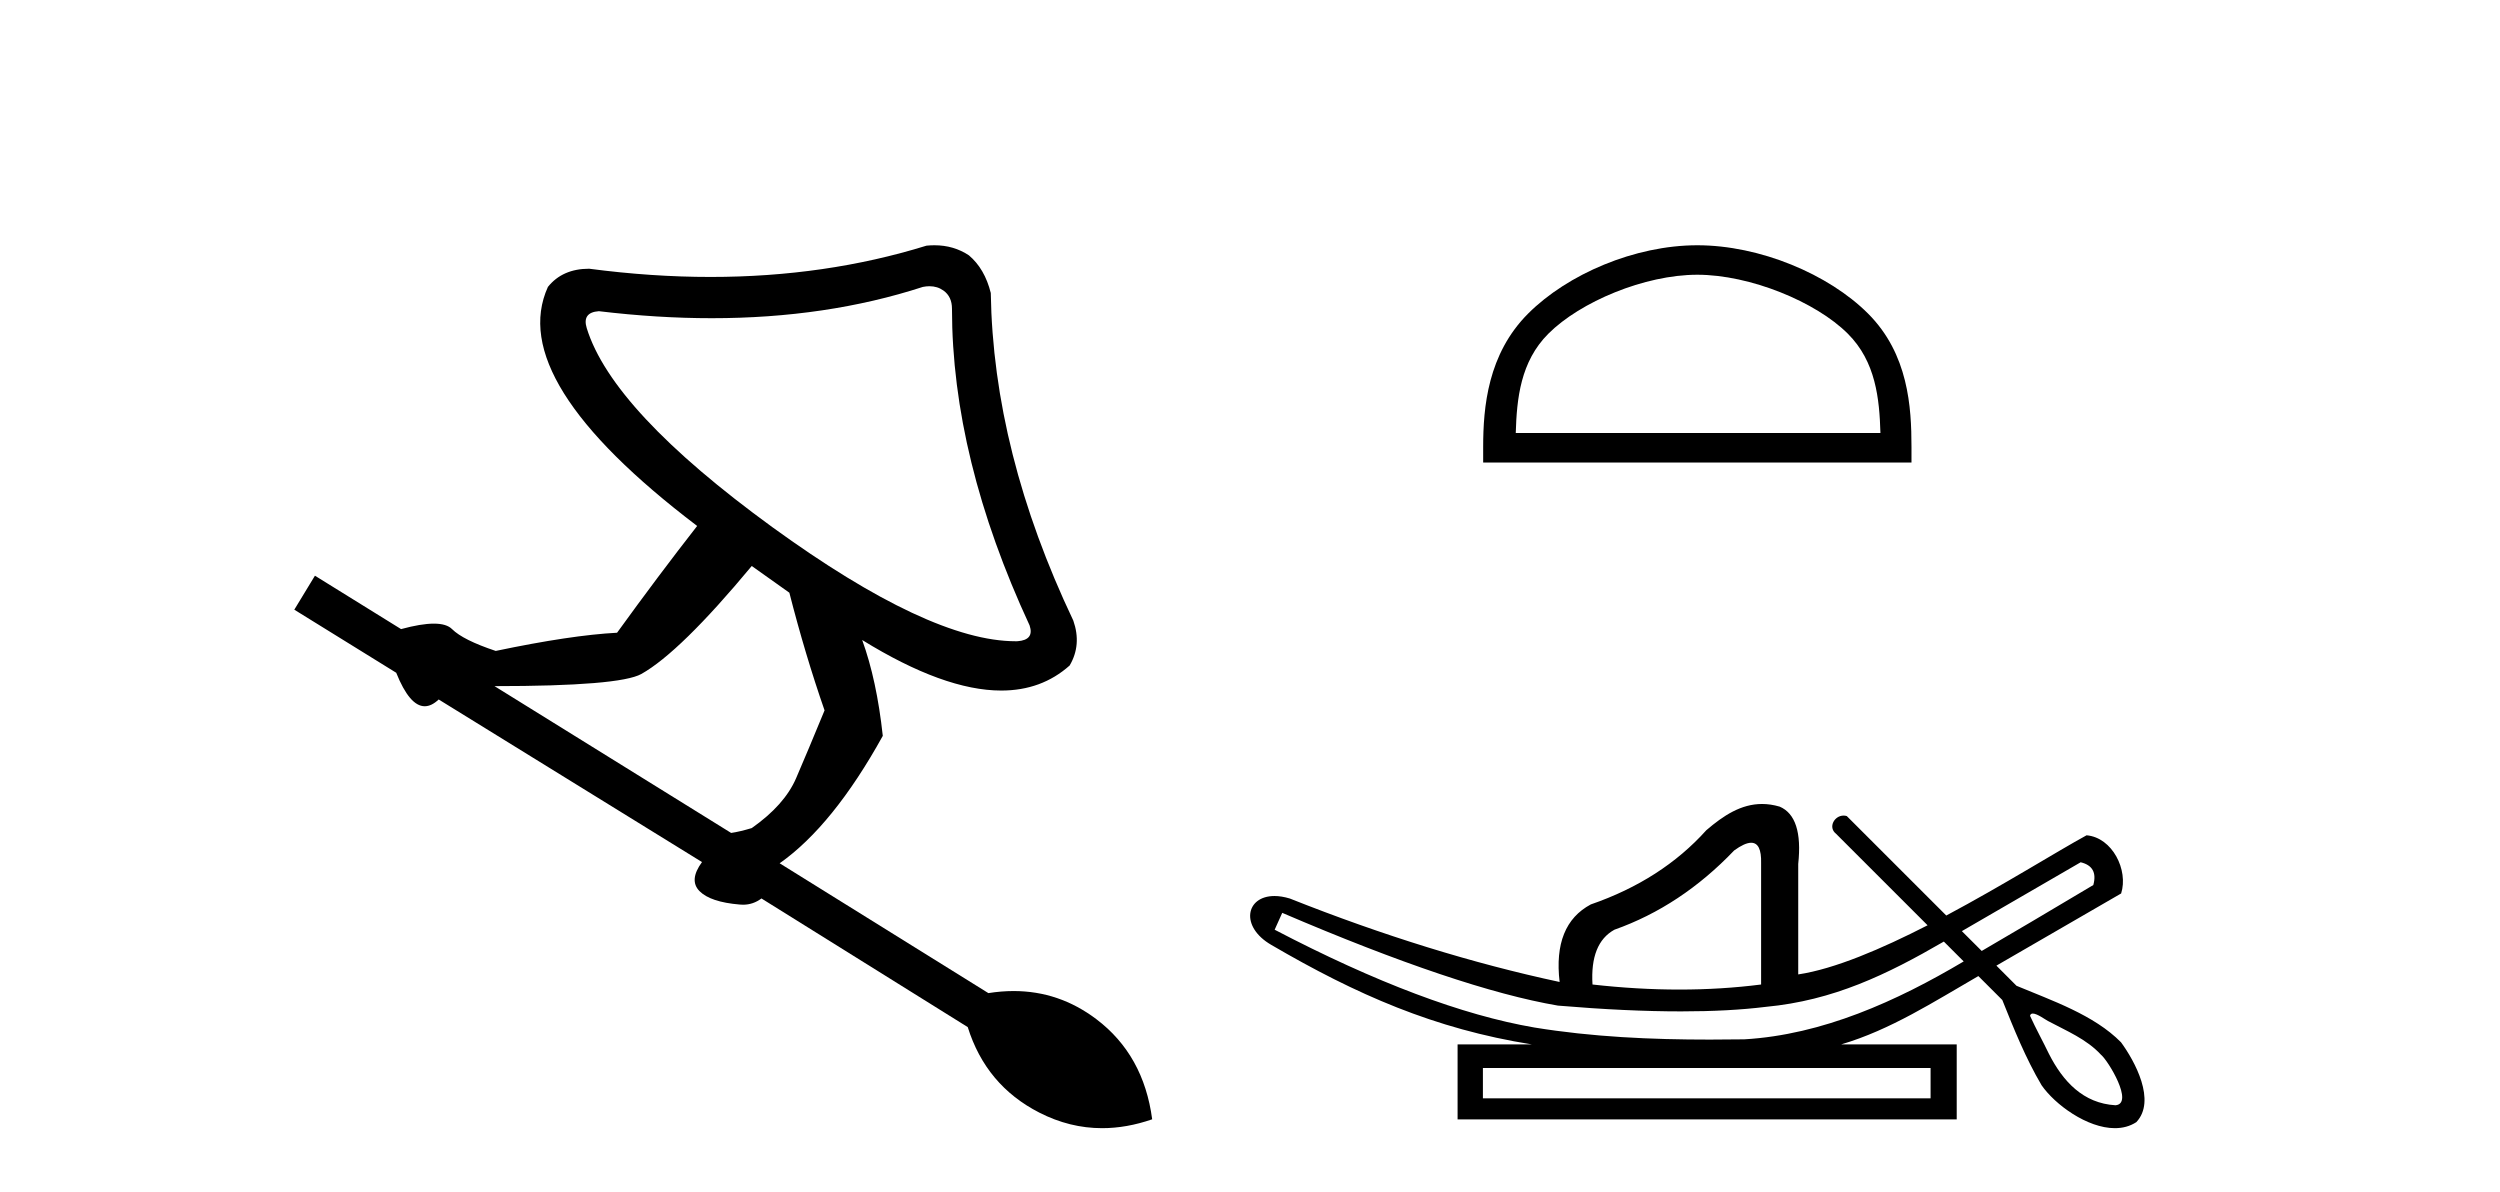
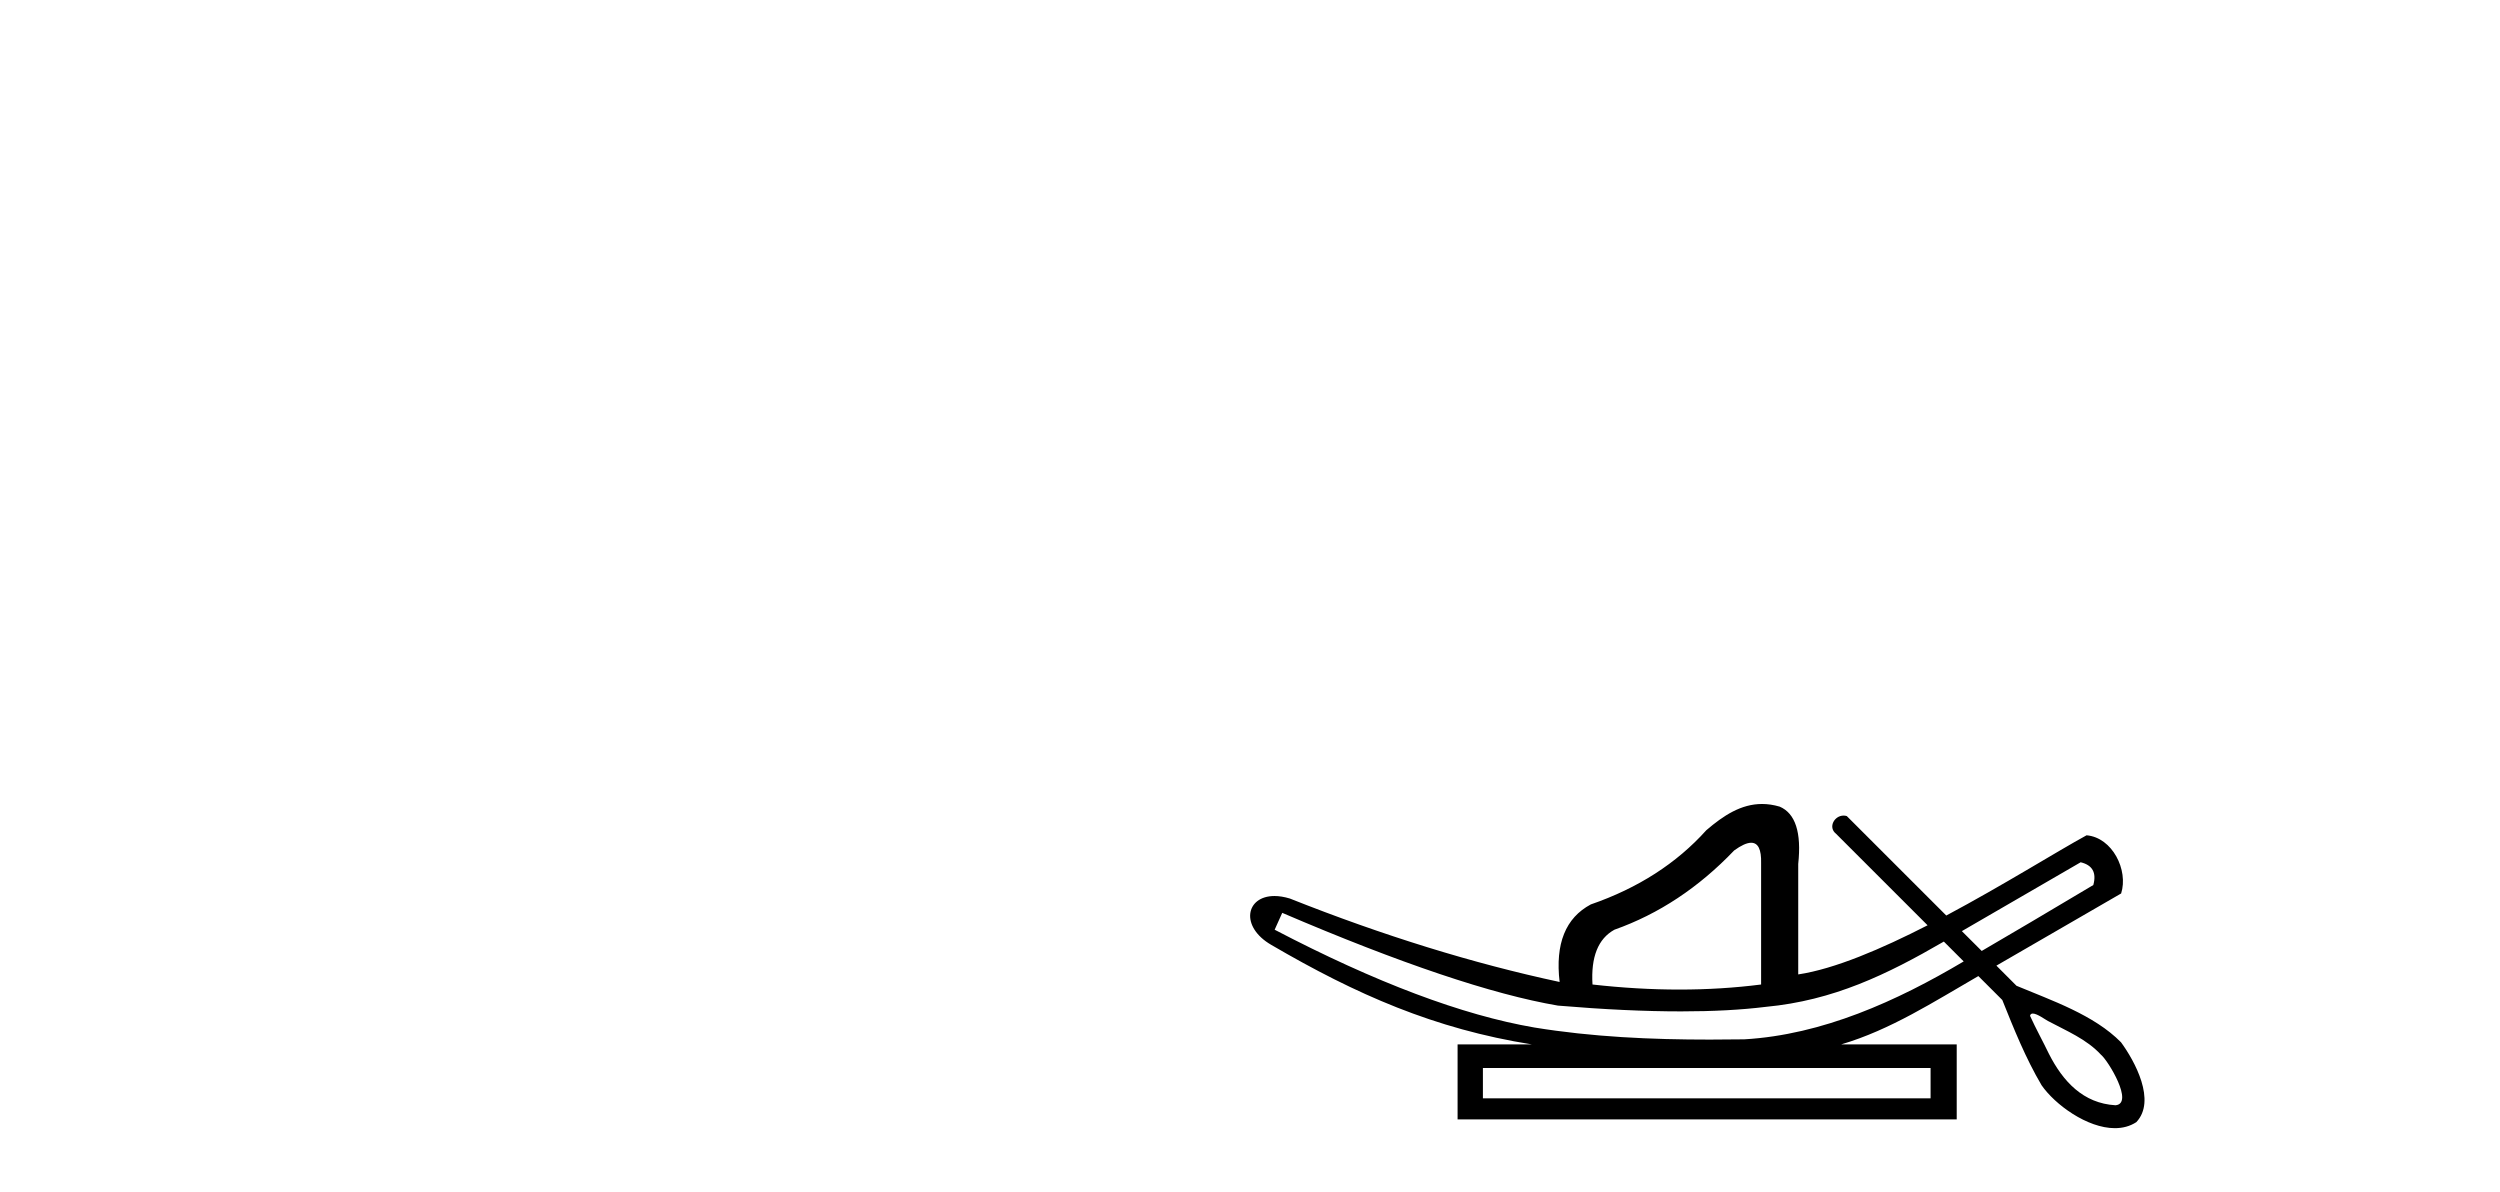
<svg xmlns="http://www.w3.org/2000/svg" width="86.0" height="41.0">
-   <path d="M 31.974 9.846 Q 32.247 9.846 32.455 9.995 Q 32.748 10.204 32.748 10.621 Q 32.748 15.755 35.419 21.516 Q 35.586 22.016 35.002 22.058 Q 34.971 22.059 34.94 22.059 Q 31.981 22.059 26.57 18.135 Q 21.06 14.127 20.184 11.289 Q 20.017 10.746 20.601 10.705 Q 22.614 10.946 24.484 10.946 Q 28.432 10.946 31.746 9.87 Q 31.865 9.846 31.974 9.846 ZM 25.86 19.47 L 27.154 20.389 Q 27.697 22.517 28.365 24.437 Q 27.78 25.857 27.384 26.775 Q 26.987 27.693 25.86 28.486 Q 25.443 28.611 25.151 28.653 L 17.011 23.603 Q 21.311 23.603 22.062 23.185 Q 23.398 22.434 25.86 19.47 ZM 32.143 8.437 Q 32.01 8.437 31.871 8.451 Q 28.395 9.527 24.444 9.527 Q 22.418 9.527 20.267 9.244 Q 19.349 9.244 18.848 9.87 Q 17.387 13.084 23.982 18.093 Q 22.646 19.804 21.227 21.766 Q 19.641 21.849 17.053 22.392 Q 15.926 22.016 15.55 21.641 Q 15.363 21.453 14.924 21.453 Q 14.486 21.453 13.797 21.641 L 10.834 19.804 L 10.124 20.973 L 13.63 23.143 Q 14.091 24.295 14.611 24.295 Q 14.845 24.295 15.091 24.062 L 24.149 29.655 Q 23.69 30.281 24.066 30.657 Q 24.441 31.032 25.443 31.116 Q 25.503 31.122 25.561 31.122 Q 25.908 31.122 26.194 30.907 L 33.29 35.332 Q 33.916 37.335 35.753 38.274 Q 36.799 38.809 37.913 38.809 Q 38.755 38.809 39.635 38.504 Q 39.343 36.292 37.715 35.06 Q 36.434 34.092 34.869 34.092 Q 34.445 34.092 34 34.163 L 26.82 29.697 Q 28.657 28.403 30.368 25.314 Q 30.16 23.394 29.659 22.016 L 29.659 22.016 Q 32.475 23.755 34.444 23.755 Q 35.83 23.755 36.796 22.893 Q 37.214 22.183 36.922 21.349 Q 34.167 15.547 34.083 10.079 Q 33.875 9.244 33.332 8.785 Q 32.81 8.437 32.143 8.437 Z" style="fill:#000000;stroke:none" />
-   <path d="M 58.388 9.451 C 60.2 9.451 62.469 10.382 63.566 11.48 C 64.527 12.44 64.652 13.713 64.687 14.896 L 52.142 14.896 C 52.177 13.713 52.303 12.44 53.263 11.48 C 54.361 10.382 56.576 9.451 58.388 9.451 ZM 58.388 8.437 C 56.238 8.437 53.925 9.43 52.569 10.786 C 51.178 12.176 51.021 14.007 51.021 15.377 L 51.021 15.911 L 65.755 15.911 L 65.755 15.377 C 65.755 14.007 65.651 12.176 64.26 10.786 C 62.904 9.43 60.538 8.437 58.388 8.437 Z" style="fill:#000000;stroke:none" />
  <path d="M 71.575 29.662 C 71.981 29.759 72.126 30.02 72.01 30.445 C 70.465 31.366 69.188 32.121 68.171 32.713 C 67.943 32.485 67.716 32.258 67.488 32.031 L 71.575 29.662 ZM 60.241 28.991 C 60.481 28.991 60.594 29.224 60.582 29.691 L 60.582 33.867 C 59.674 33.983 58.736 34.041 57.769 34.041 C 56.803 34.041 55.807 33.983 54.782 33.867 C 54.724 32.92 54.975 32.291 55.536 31.982 C 57.063 31.441 58.436 30.532 59.655 29.256 C 59.894 29.082 60.087 28.994 60.234 28.991 C 60.236 28.991 60.238 28.991 60.241 28.991 ZM 44.109 31.402 C 48.169 33.142 51.33 34.206 53.593 34.593 C 55.172 34.726 56.584 34.792 57.829 34.792 C 58.931 34.792 59.902 34.74 60.742 34.636 C 63.067 34.417 64.908 33.527 66.868 32.39 C 67.096 32.617 67.323 32.845 67.551 33.073 C 65.255 34.436 62.693 35.597 60.003 35.753 C 59.608 35.758 59.212 35.762 58.817 35.762 C 56.798 35.762 54.776 35.672 52.781 35.346 C 50.306 34.921 47.328 33.8 43.848 31.982 L 44.109 31.402 ZM 66.412 36.739 L 66.412 37.783 L 51.012 37.783 L 51.012 36.739 ZM 69.929 34.866 C 70.081 34.866 70.365 35.08 70.452 35.123 C 71.086 35.463 71.779 35.744 72.275 36.284 C 72.52 36.483 73.421 37.966 72.773 38.021 C 71.662 37.956 70.966 37.202 70.484 36.254 C 70.273 35.816 70.034 35.385 69.833 34.944 C 69.845 34.888 69.88 34.866 69.929 34.866 ZM 60.615 27.657 C 59.894 27.657 59.289 28.052 58.697 28.56 C 57.673 29.7 56.348 30.551 54.724 31.112 C 53.854 31.576 53.496 32.465 53.651 33.78 C 50.673 33.142 47.58 32.185 44.37 30.909 C 44.175 30.85 43.999 30.823 43.842 30.823 C 42.852 30.823 42.648 31.877 43.732 32.504 C 46.659 34.214 49.351 35.395 52.694 35.927 L 50.141 35.927 L 50.141 38.508 L 67.311 38.508 L 67.311 35.927 L 63.338 35.927 C 65.034 35.427 66.534 34.454 68.055 33.577 C 68.329 33.851 68.604 34.126 68.879 34.4 C 69.28 35.4 69.683 36.405 70.231 37.333 C 70.691 37.998 71.799 38.809 72.751 38.809 C 73.015 38.809 73.266 38.747 73.489 38.602 C 74.183 37.869 73.439 36.505 72.964 35.856 C 72.034 34.911 70.577 34.417 69.368 33.911 C 69.137 33.68 68.907 33.449 68.676 33.218 C 70.12 32.383 71.525 31.568 72.967 30.735 C 73.223 29.932 72.666 28.811 71.778 28.734 C 70.753 29.294 68.906 30.452 66.952 31.494 C 65.811 30.354 64.67 29.213 63.53 28.073 C 63.492 28.061 63.455 28.056 63.419 28.056 C 63.102 28.056 62.877 28.458 63.157 28.679 C 64.207 29.729 65.258 30.78 66.309 31.83 C 64.72 32.644 63.112 33.332 61.859 33.52 L 61.859 29.72 C 61.975 28.637 61.762 27.98 61.221 27.748 C 61.009 27.686 60.808 27.657 60.615 27.657 Z" style="fill:#000000;stroke:none" />
</svg>